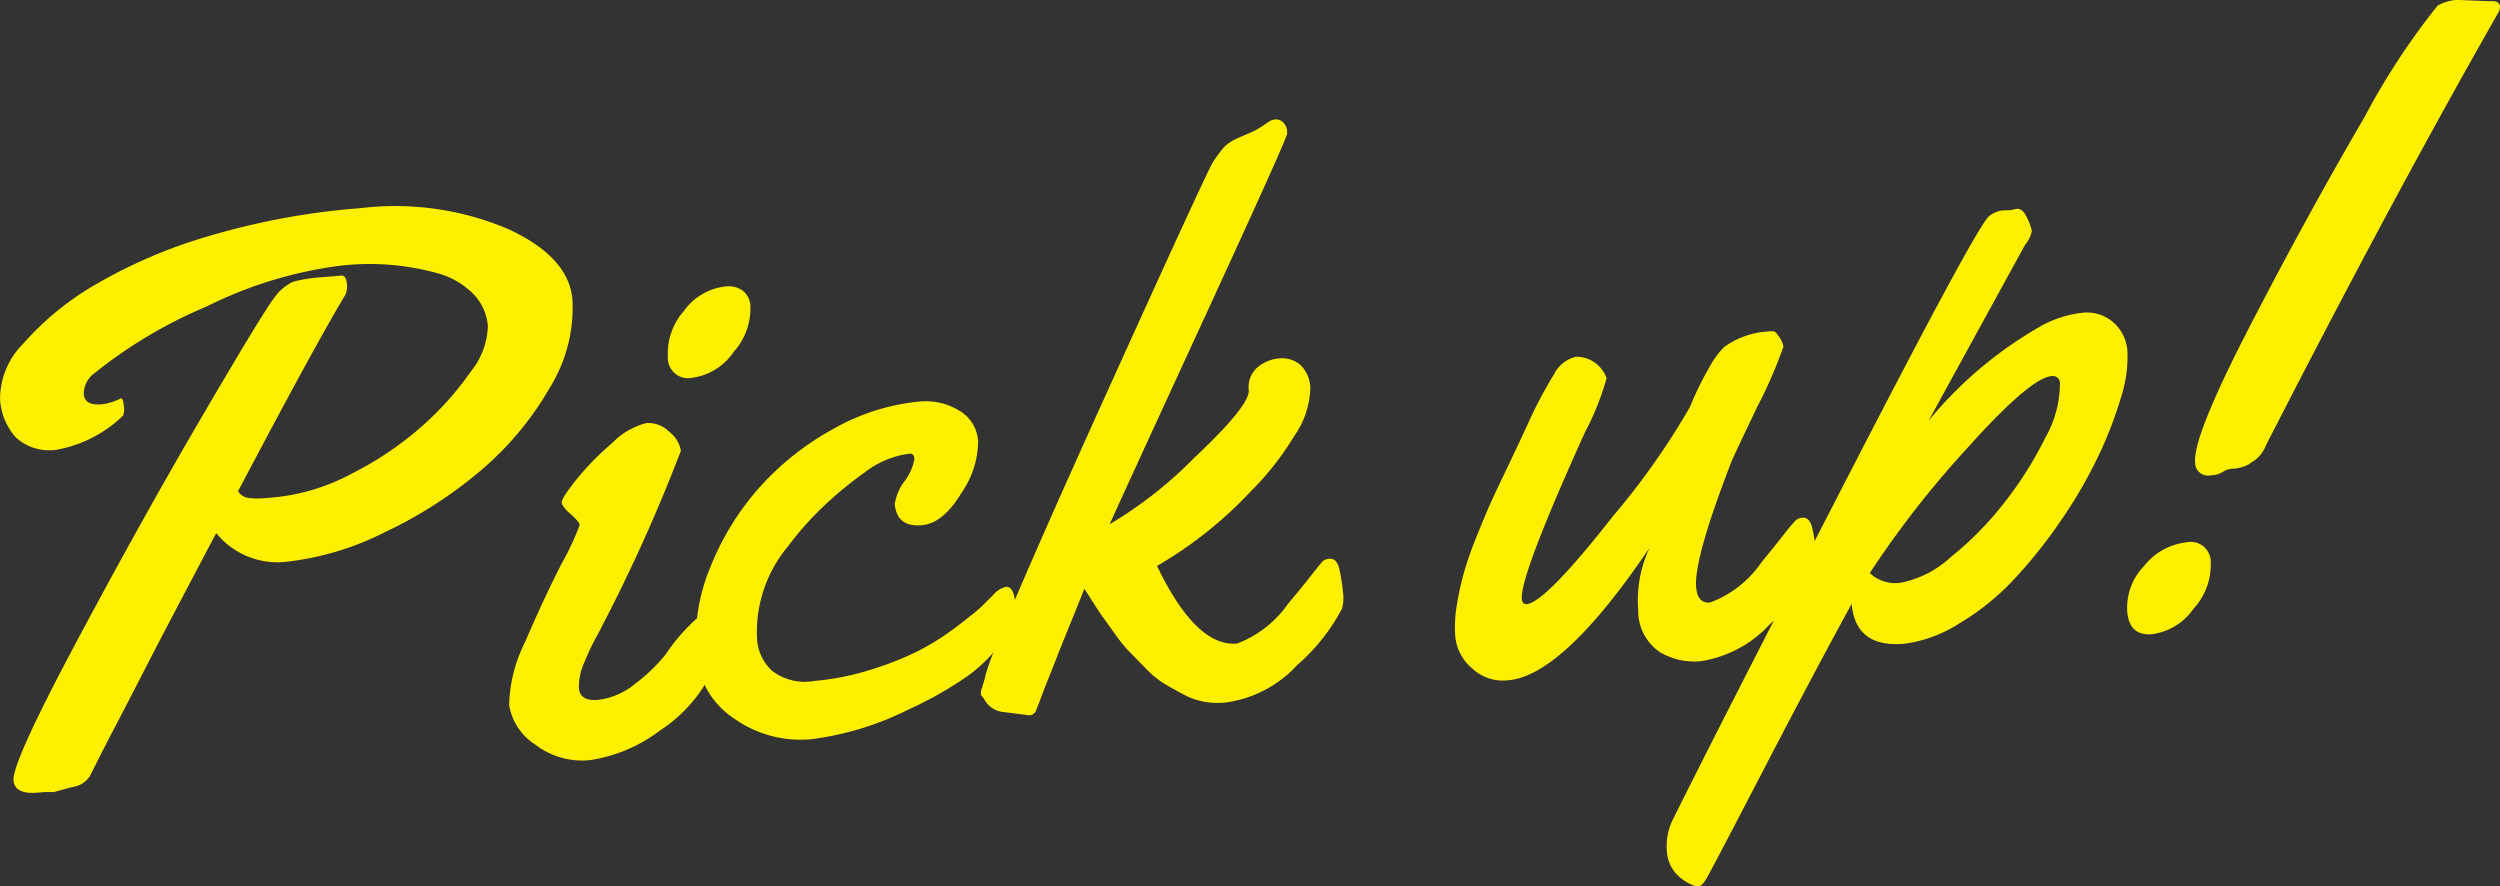
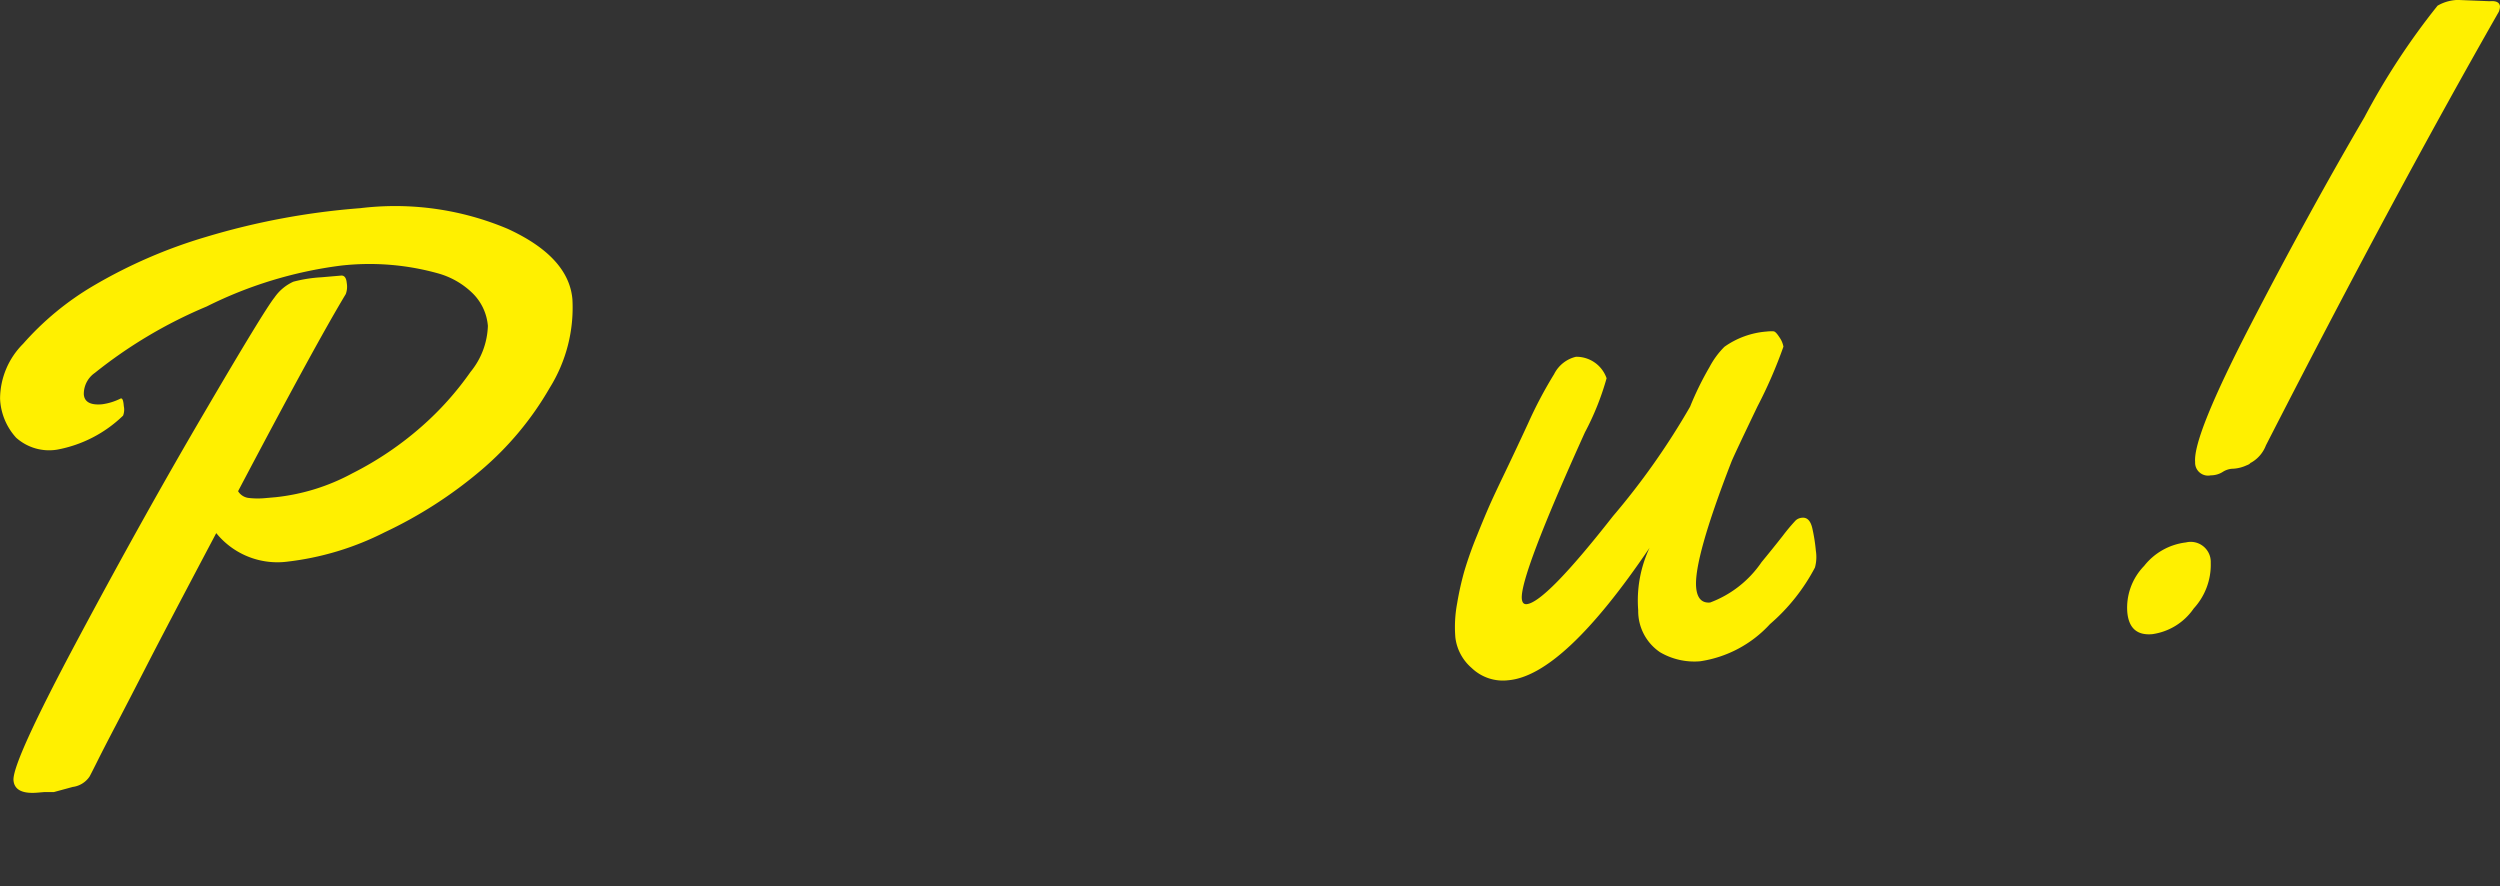
<svg xmlns="http://www.w3.org/2000/svg" width="110" height="39" viewBox="0 0 110 39">
  <rect x="0" y="0" width="110" height="39" fill="#333333" stroke="none" />
  <g transform="translate(-134 -3235)">
    <path d="M138.175,3251.406a1.125,1.125,0,0,0-.487.95c.028.332.295.477.8.433a2.6,2.6,0,0,0,.826-.257h.017c.058-.006.1.106.116.337a.724.724,0,0,1-.032.419,5.639,5.639,0,0,1-2.878,1.492,2.173,2.173,0,0,1-1.829-.523,2.719,2.719,0,0,1-.705-1.716,3.441,3.441,0,0,1,1.014-2.414,12.689,12.689,0,0,1,3.081-2.546,22.124,22.124,0,0,1,4.958-2.154,31.938,31.938,0,0,1,6.792-1.267,12.732,12.732,0,0,1,6.489.908q2.688,1.234,2.849,3.1a6.673,6.673,0,0,1-1,3.9,13.74,13.74,0,0,1-3.035,3.637,19.128,19.128,0,0,1-4.233,2.719,12.66,12.66,0,0,1-4.28,1.289,3.46,3.46,0,0,1-3.123-1.257q-2.253,4.259-3.05,5.812t-1.352,2.615q-.555,1.059-.856,1.665c-.2.4-.308.609-.318.622a1.052,1.052,0,0,1-.738.455l-.827.225h-.415l-.295.025q-1.012.09-1.07-.536-.067-.791,2.857-6.262t5.553-9.947q2.62-4.474,3.074-5.041a2.023,2.023,0,0,1,.83-.694,6.146,6.146,0,0,1,1.236-.195l.86-.074c.149-.014.233.1.253.326a.94.94,0,0,1-.043.487q-1.332,2.208-4.738,8.673a.63.63,0,0,0,.484.3,3.447,3.447,0,0,0,.688.007l.5-.044a9.081,9.081,0,0,0,3.35-1.046,14.481,14.481,0,0,0,3.068-2.075,13.459,13.459,0,0,0,2.136-2.388,3.364,3.364,0,0,0,.765-2.027,2.283,2.283,0,0,0-.645-1.409,3.525,3.525,0,0,0-1.5-.888,11.209,11.209,0,0,0-4.315-.356,18.372,18.372,0,0,0-5.914,1.8A20.557,20.557,0,0,0,138.175,3251.406Z" fill="#fff000" />
-     <path d="M165.536,3263.438a1.841,1.841,0,0,1-.04.735,6.409,6.409,0,0,1-2.438,2.956,6.755,6.755,0,0,1-3.1,1.316,3.376,3.376,0,0,1-2.416-.691,2.535,2.535,0,0,1-1.139-1.738,6.527,6.527,0,0,1,.705-2.778q.793-1.851,1.6-3.435a11.524,11.524,0,0,0,.8-1.71q-.013-.127-.393-.465c-.258-.229-.393-.4-.4-.52s.2-.447.631-.988a12.189,12.189,0,0,1,1.6-1.635,3.162,3.162,0,0,1,1.5-.87,1.3,1.3,0,0,1,1.009.39,1.363,1.363,0,0,1,.506.823,73.481,73.481,0,0,1-3.438,7.656c-.029.07-.112.227-.245.471s-.238.446-.309.6-.159.349-.253.575a2.6,2.6,0,0,0-.243,1.158q.051.573.839.505a3.117,3.117,0,0,0,1.593-.674,7.762,7.762,0,0,0,1.364-1.3,8.56,8.56,0,0,1,1.688-1.865C165.254,3261.935,165.449,3262.427,165.536,3263.438Zm1.482-14.96a2.861,2.861,0,0,1-.737,2.006,2.631,2.631,0,0,1-1.814,1.137.893.893,0,0,1-1.062-.676.874.874,0,0,1-.018-.25,2.816,2.816,0,0,1,.7-2.007,2.6,2.6,0,0,1,1.835-1.084,1.055,1.055,0,0,1,.762.189.915.915,0,0,1,.337.685Z" fill="#fff000" />
-     <path d="M176.093,3262.574c.553-.424.911-.71,1.073-.866s.344-.34.556-.551a.986.986,0,0,1,.543-.335c.227-.021.365.226.409.737a2.616,2.616,0,0,1-.618,1.719,6.664,6.664,0,0,1-1.768,1.663,16.862,16.862,0,0,1-2.328,1.285,13.257,13.257,0,0,1-4.27,1.3,5.053,5.053,0,0,1-3.34-.877,3.706,3.706,0,0,1-1.708-2.893,8.239,8.239,0,0,1,.616-3.808,11.891,11.891,0,0,1,2.141-3.482,12.214,12.214,0,0,1,3.25-2.583,9.491,9.491,0,0,1,3.812-1.216,2.811,2.811,0,0,1,1.71.38,1.67,1.67,0,0,1,.866,1.364,4.011,4.011,0,0,1-.725,2.264q-.809,1.353-1.752,1.434c-.732.065-1.129-.248-1.189-.932a2.2,2.2,0,0,1,.43-1.006,2.269,2.269,0,0,0,.434-.981c-.016-.164-.086-.241-.212-.23a4.056,4.056,0,0,0-1.965.818,16.475,16.475,0,0,0-1.845,1.521,13.845,13.845,0,0,0-1.534,1.73,5.894,5.894,0,0,0-1.368,4.11,2.072,2.072,0,0,0,.665,1.38,2.38,2.38,0,0,0,1.875.44,11.473,11.473,0,0,0,2.541-.518,13.372,13.372,0,0,0,2.063-.826A11.669,11.669,0,0,0,176.093,3262.574Z" fill="#fff000" />
-     <path d="M179.312,3266.476l-1.121-.142a1.09,1.09,0,0,1-.878-.552,1.383,1.383,0,0,0-.128-.176.141.141,0,0,1-.031-.083.515.515,0,0,1,.019-.146c.018-.062.046-.151.081-.262s.068-.224.093-.338q.254-1.229,5.032-11.791t5.012-10.891c.159-.225.278-.39.354-.487a1.439,1.439,0,0,1,.272-.272,2.156,2.156,0,0,1,.228-.155c.05-.027.147-.072.294-.138s.3-.13.468-.2a3.6,3.6,0,0,0,.5-.272c.175-.112.294-.2.359-.236a.556.556,0,0,1,.26-.081.447.447,0,0,1,.325.124.562.562,0,0,1,.178.375l.011.118q-.06.328-3.77,8.381t-4.042,8.811a18.188,18.188,0,0,0,3.724-2.924q2.427-2.281,2.394-2.961a1.157,1.157,0,0,1,.387-1.018,1.692,1.692,0,0,1,.943-.39,1.257,1.257,0,0,1,.923.269,1.448,1.448,0,0,1,.453,1.1,3.881,3.881,0,0,1-.718,2.066,12.605,12.605,0,0,1-1.9,2.415,18.008,18.008,0,0,1-4.125,3.281q1.716,3.572,3.518,3.416a4.815,4.815,0,0,0,2.266-1.778c.324-.378.637-.76.936-1.142s.492-.61.553-.683a.47.47,0,0,1,.312-.129c.217-.018.362.134.437.456a7.581,7.581,0,0,1,.158,1,1.793,1.793,0,0,1-.038.733,8.567,8.567,0,0,1-1.978,2.493A5.218,5.218,0,0,1,188,3265.9a3.189,3.189,0,0,1-1.753-.256q-.671-.349-1.054-.585a4.207,4.207,0,0,1-.8-.669c-.28-.286-.51-.524-.7-.714a6.668,6.668,0,0,1-.641-.792q-.363-.511-.523-.728c-.106-.143-.26-.38-.469-.706s-.322-.507-.35-.541c-.168.435-.359.9-.565,1.409s-.4.974-.569,1.409-.324.83-.468,1.187-.256.654-.343.889a3.545,3.545,0,0,1-.151.369A.355.355,0,0,1,179.312,3266.476Z" fill="#fff000" />
    <path d="M213.3,3257.78c.218-.018.364.135.44.456a7.566,7.566,0,0,1,.158,1,1.754,1.754,0,0,1-.04.735,8.486,8.486,0,0,1-1.979,2.49,5.2,5.2,0,0,1-3.072,1.635,2.978,2.978,0,0,1-1.768-.4,2.183,2.183,0,0,1-.958-1.846,5.457,5.457,0,0,1,.5-2.747q-3.8,5.619-6.216,5.828a1.983,1.983,0,0,1-1.613-.541,2.1,2.1,0,0,1-.716-1.341,5.632,5.632,0,0,1,.078-1.5,13.142,13.142,0,0,1,.315-1.413,16.313,16.313,0,0,1,.553-1.559c.249-.621.44-1.072.566-1.357s.325-.71.6-1.283.642-1.343,1.09-2.313a18.819,18.819,0,0,1,1.142-2.161,1.454,1.454,0,0,1,.962-.765,1.407,1.407,0,0,1,1.348.945,11.86,11.86,0,0,1-.951,2.376q-2.865,6.333-2.779,7.327c.016.169.087.247.21.237q.823-.072,3.794-3.864a32.138,32.138,0,0,0,3.4-4.825,13.575,13.575,0,0,1,.856-1.746,3.643,3.643,0,0,1,.656-.89,3.7,3.7,0,0,1,1.861-.671,1.794,1.794,0,0,1,.294-.009c.069,0,.159.1.267.266a1.043,1.043,0,0,1,.173.409,20.445,20.445,0,0,1-1.143,2.631q-1.029,2.145-1.143,2.429-1.665,4.287-1.554,5.537c.043.471.246.692.614.661a4.749,4.749,0,0,0,2.264-1.777q.468-.567.928-1.152a8.484,8.484,0,0,1,.571-.682A.467.467,0,0,1,213.3,3257.78Z" fill="#fff000" />
-     <path d="M222.437,3244.249l.306-.062c.171-.012.323.12.452.406a2.212,2.212,0,0,1,.206.574,1.328,1.328,0,0,1-.295.6l-4.247,7.744a17.726,17.726,0,0,1,4.912-4.147,4.877,4.877,0,0,1,1.826-.6,1.779,1.779,0,0,1,1.386.416,1.85,1.85,0,0,1,.624,1.28,5.742,5.742,0,0,1-.274,1.994,17.732,17.732,0,0,1-.992,2.585,20.673,20.673,0,0,1-1.621,2.808,21.86,21.86,0,0,1-2.071,2.609,10.917,10.917,0,0,1-2.447,1.979,5.872,5.872,0,0,1-2.413.889q-2.145.188-2.316-1.754-1.745,3.19-4.008,7.552t-2.429,4.613c-.11.167-.211.256-.295.263a.916.916,0,0,1-.407-.118,2.084,2.084,0,0,1-.6-.456,1.618,1.618,0,0,1-.393-1,2.626,2.626,0,0,1,.285-1.405q1.983-3.995,7.679-15.047t6.212-11.456a1.117,1.117,0,0,1,.6-.257Zm2.2,7.627a.31.31,0,0,0-.374-.325q-.931.079-3.678,3.138a43.249,43.249,0,0,0-4.314,5.524,1.625,1.625,0,0,0,1.375.424,4.487,4.487,0,0,0,2.185-1.123,14.487,14.487,0,0,0,2.381-2.425,16.334,16.334,0,0,0,1.791-2.848,4.821,4.821,0,0,0,.633-2.37Z" fill="#fff000" />
    <path d="M227.6,3261.921a2.632,2.632,0,0,1,.741-2.019,2.754,2.754,0,0,1,1.839-1.035.884.884,0,0,1,1.068.644.9.9,0,0,1,.025.247,2.842,2.842,0,0,1-.75,2.016,2.654,2.654,0,0,1-1.829,1.13Q227.689,3262.989,227.6,3261.921ZM242.211,3235l1.337.054c.287-.026.437.053.452.232a.768.768,0,0,1-.049.226q-4.646,8.135-10.252,19.088a1.47,1.47,0,0,1-.644.753.047.047,0,0,0-.034.019.442.442,0,0,1-.056.049.463.463,0,0,1-.107.05,1.629,1.629,0,0,1-.589.152.87.87,0,0,0-.472.144.986.986,0,0,1-.523.148.57.57,0,0,1-.676-.435.539.539,0,0,1-.012-.15q-.1-1.128,2.435-6.03t5.013-9.14a31.2,31.2,0,0,1,3.218-4.909,1.859,1.859,0,0,1,.96-.254Z" fill="#fff000" />
  </g>
</svg>